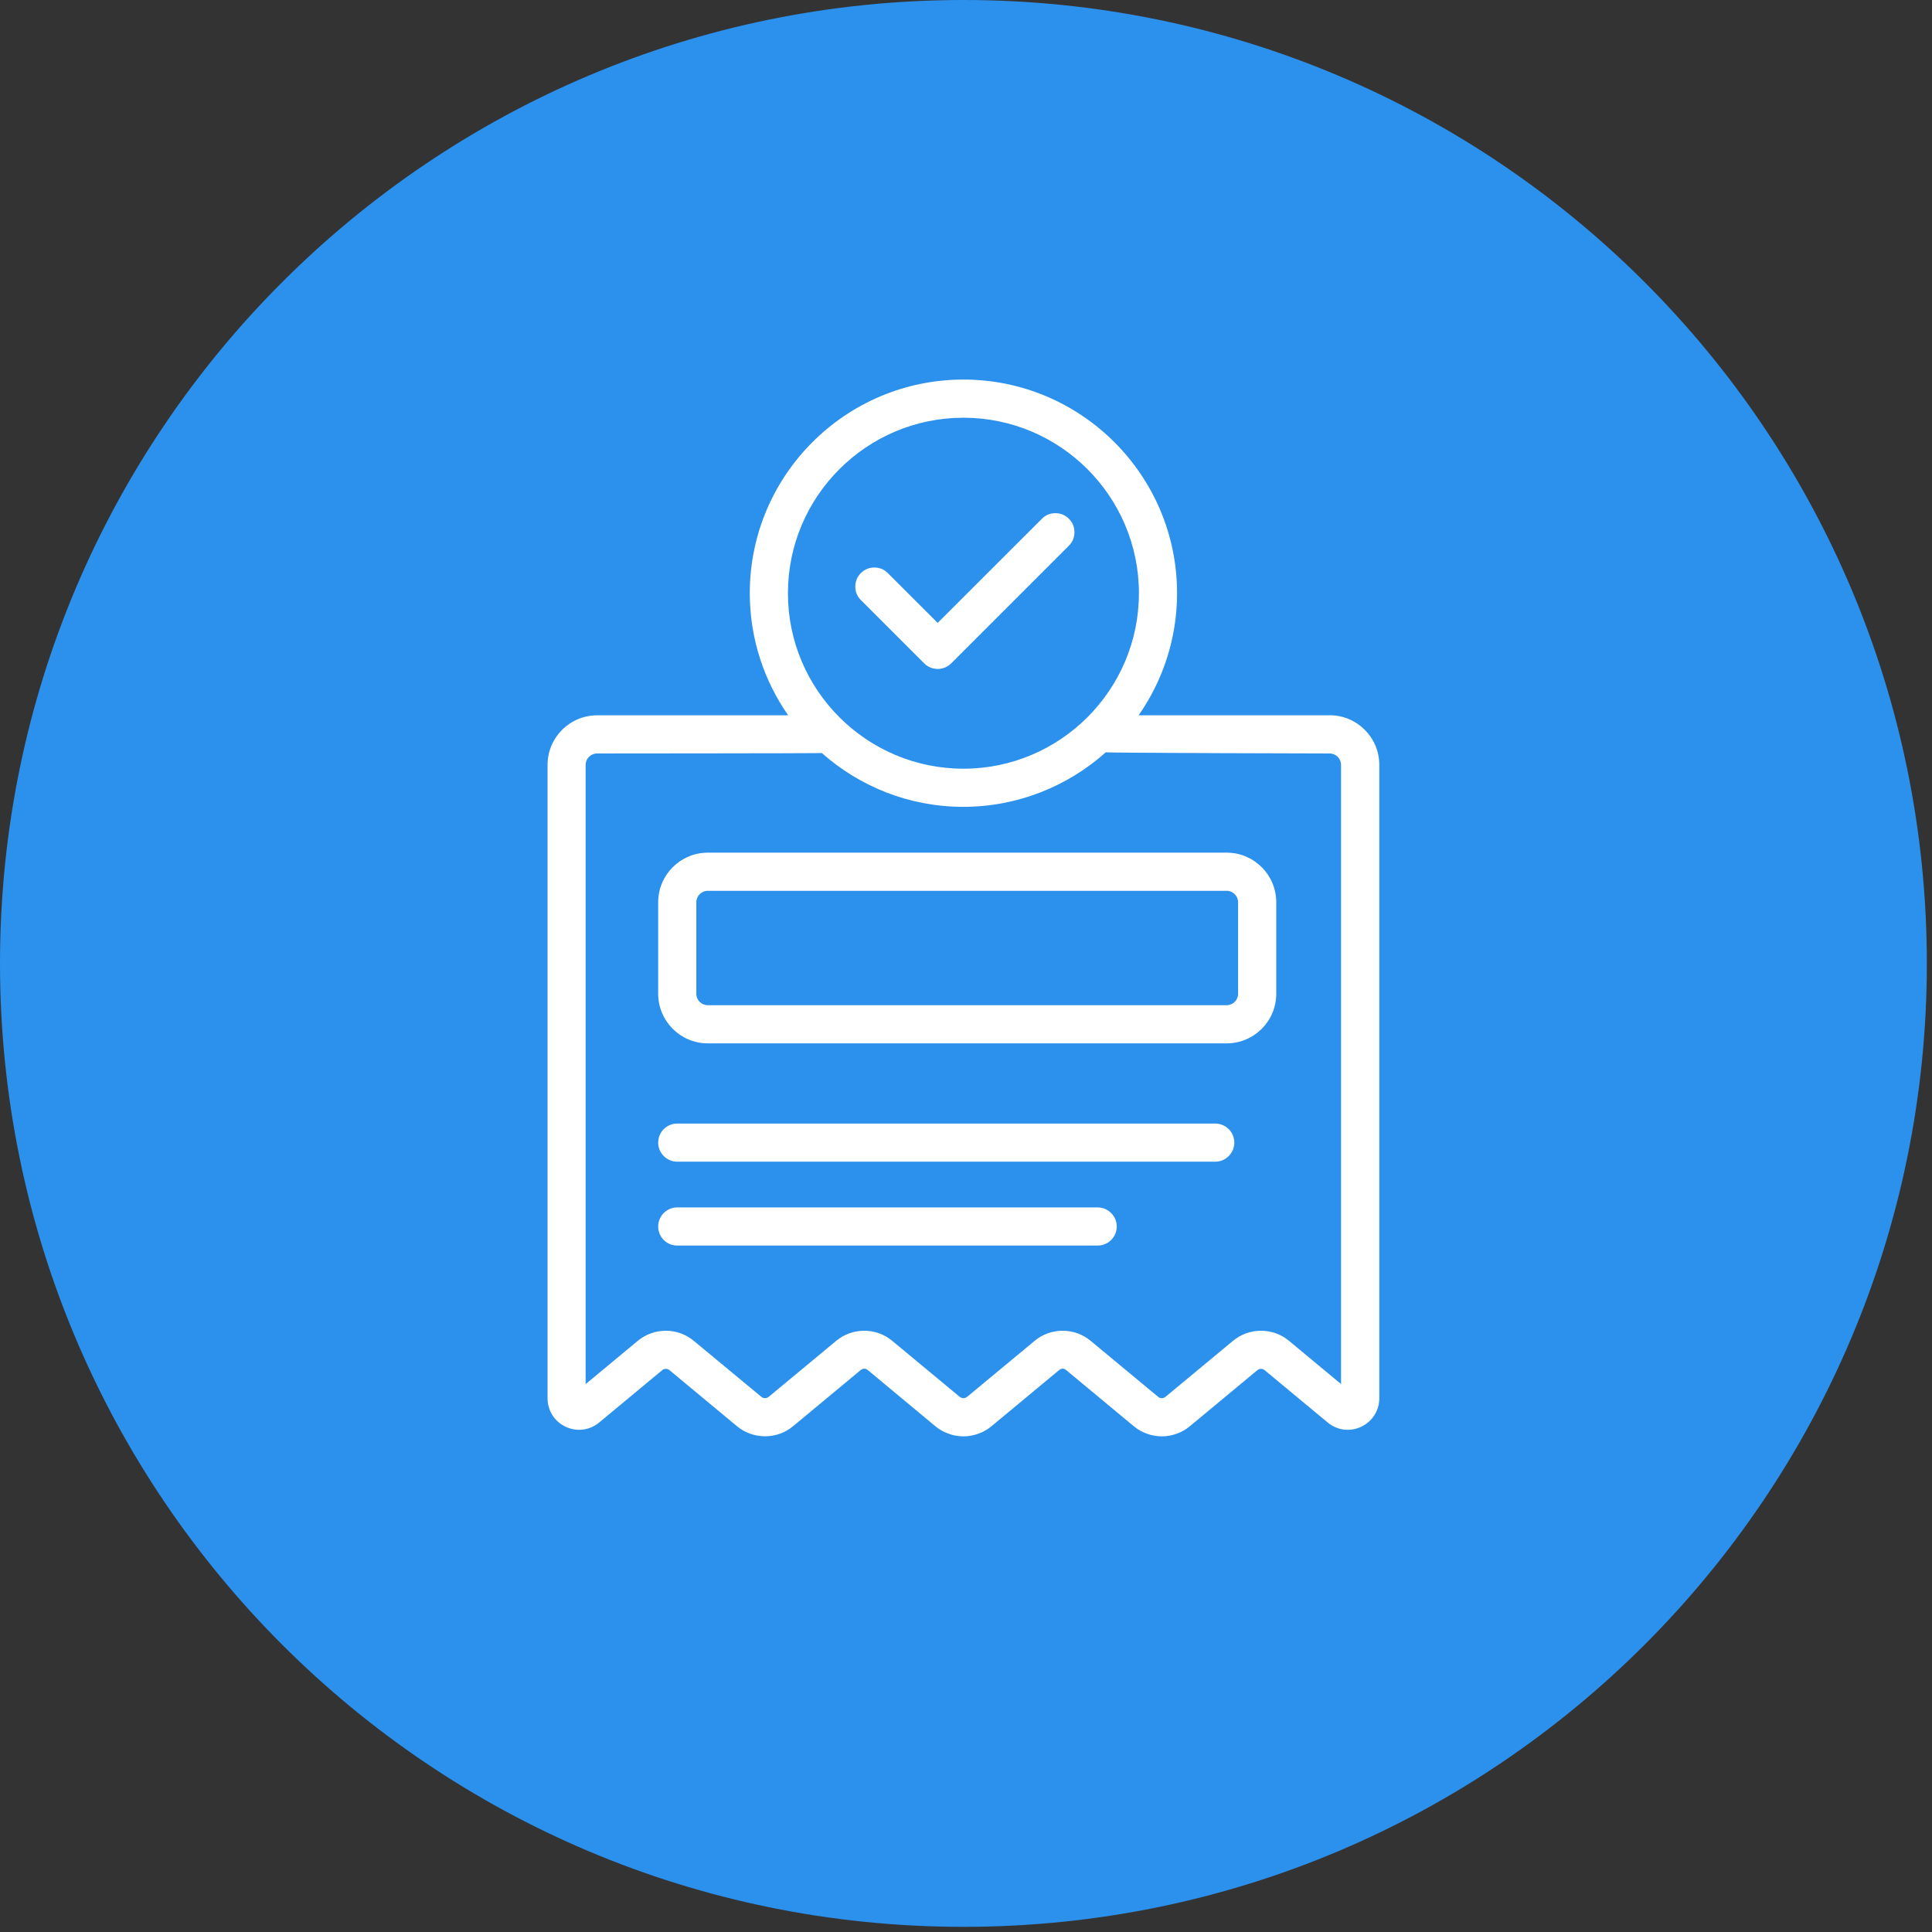
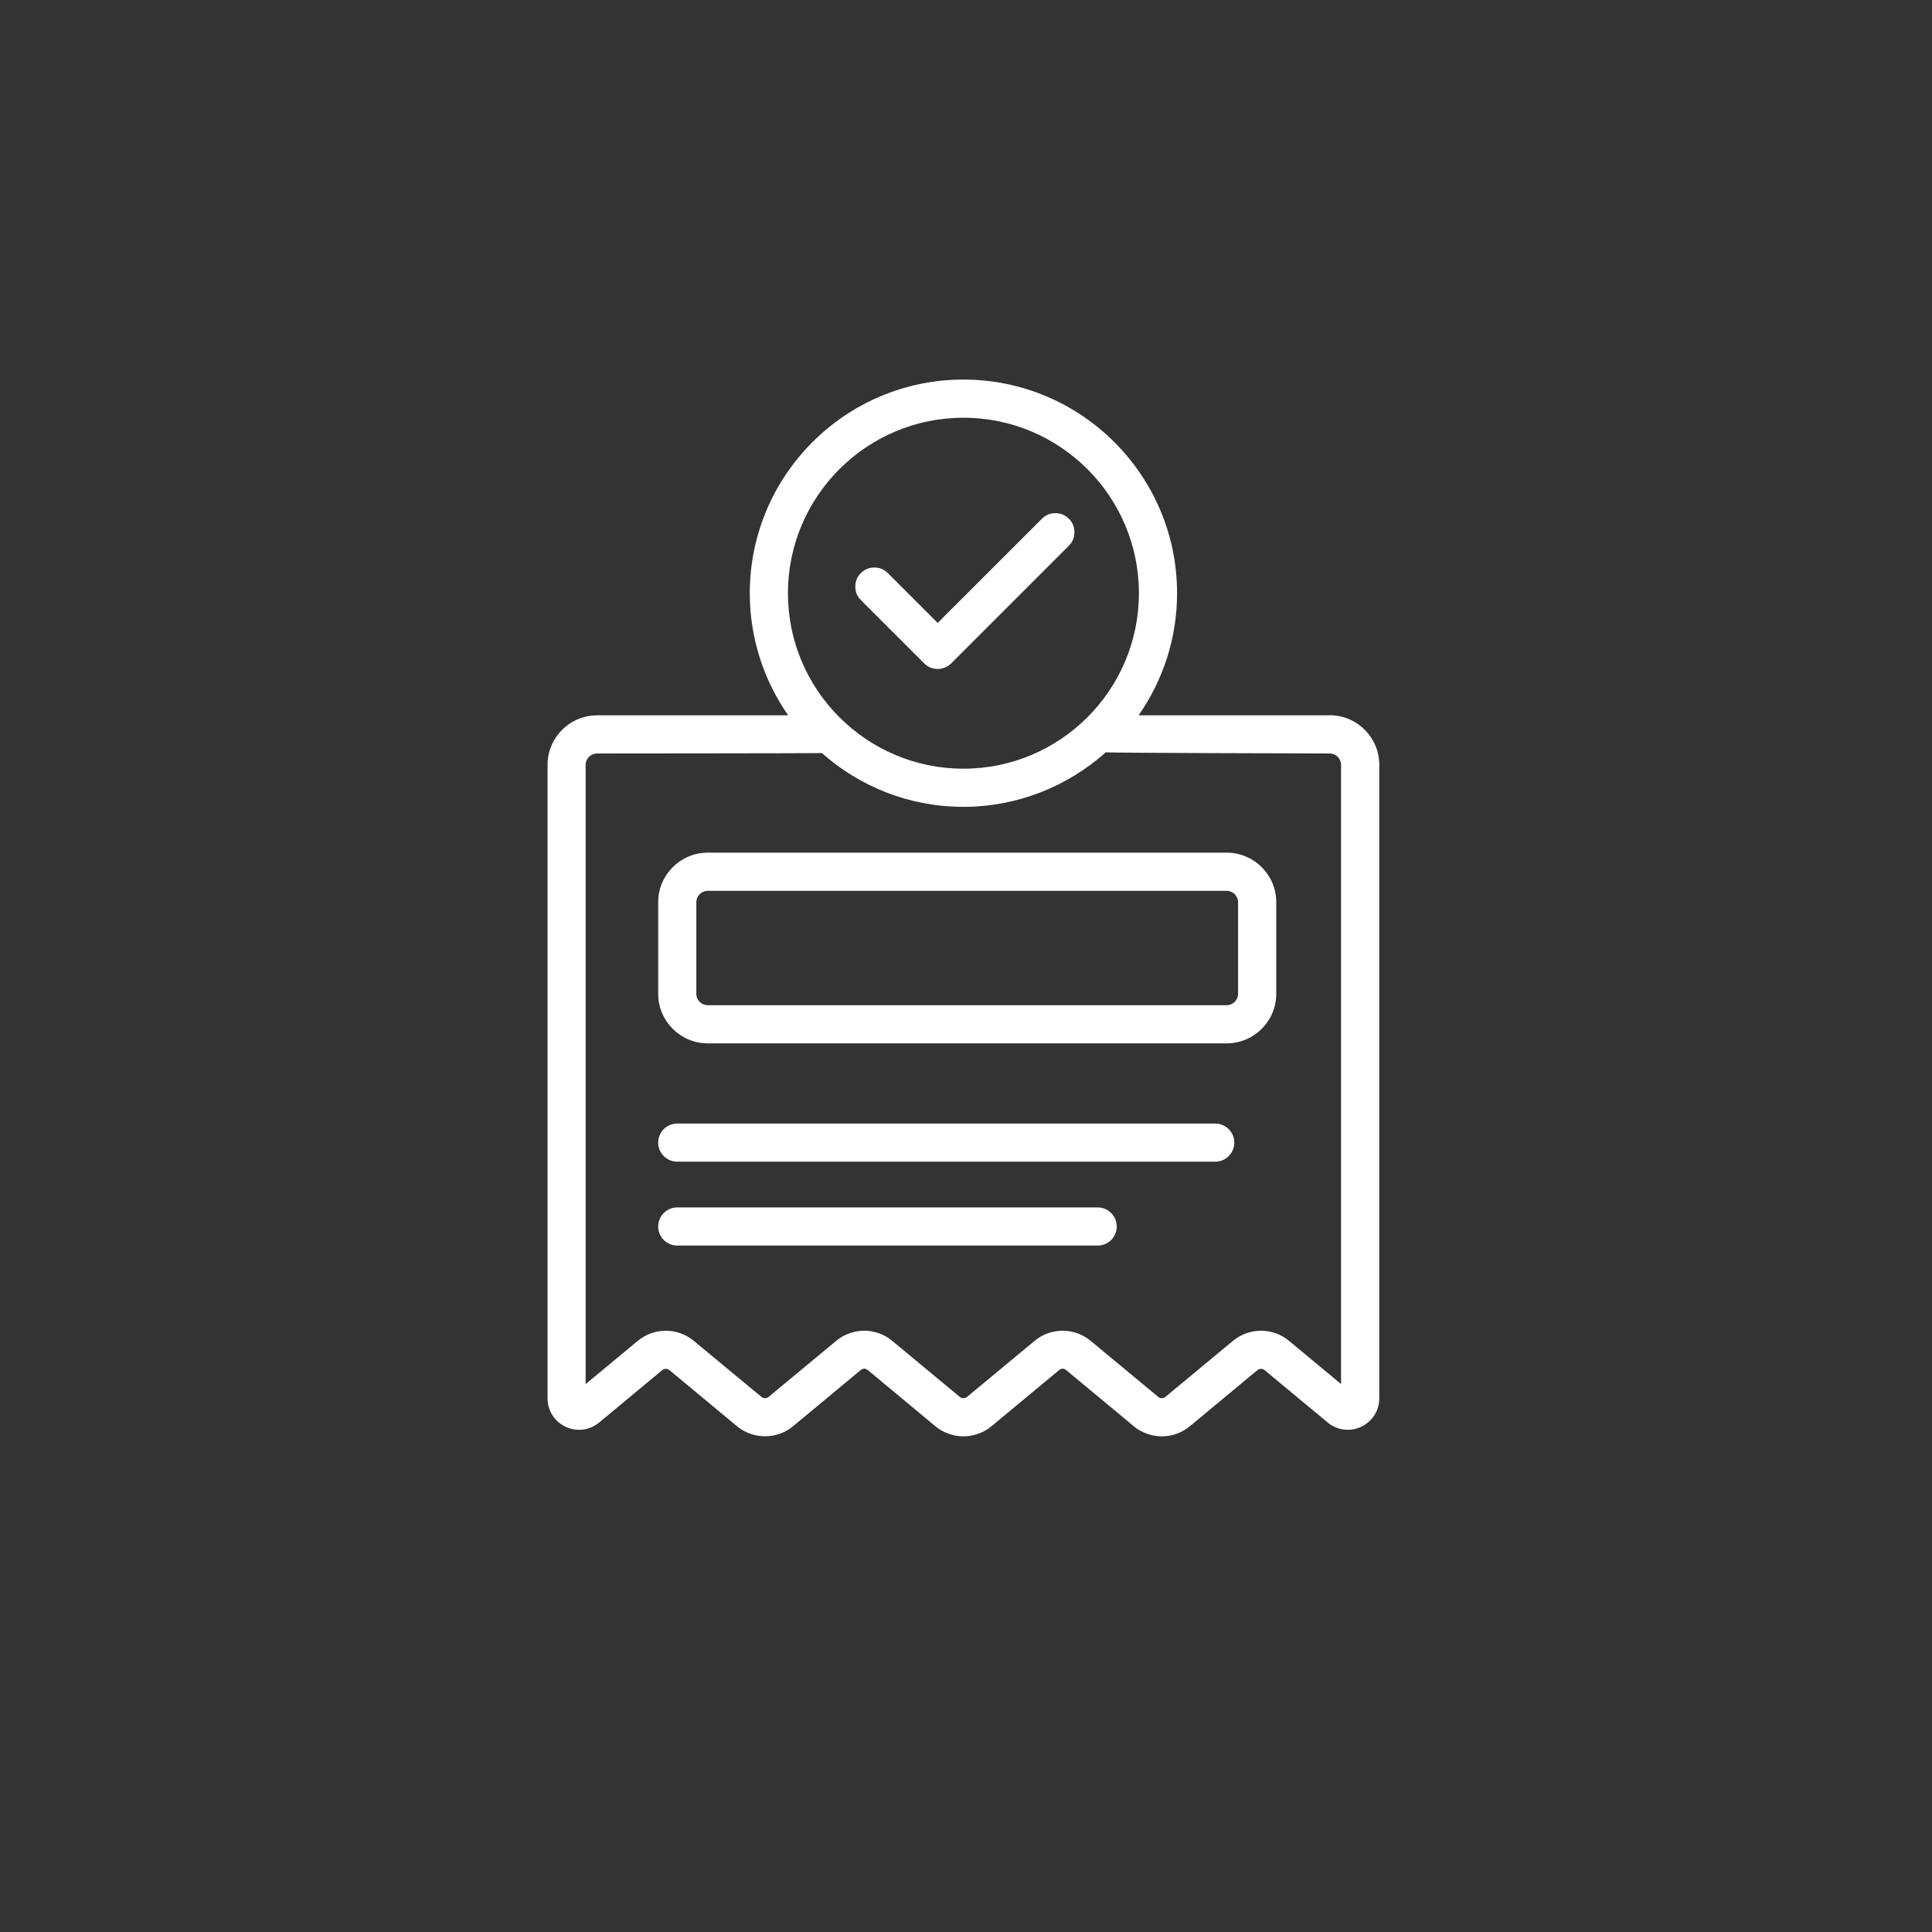
<svg xmlns="http://www.w3.org/2000/svg" width="125" zoomAndPan="magnify" viewBox="0 0 93.75 93.75" height="125" preserveAspectRatio="xMidYMid meet" version="1.0">
  <rect x="0" y="0" width="93.75" height="93.75" fill="#333333" stroke="none" />
  <defs>
    <clipPath id="5b5acaf0b1">
-       <path d="M 0 0 L 93.5 0 L 93.5 93.5 L 0 93.5 Z M 0 0 " clip-rule="nonzero" />
+       <path d="M 0 0 L 93.5 0 L 93.5 93.5 Z M 0 0 " clip-rule="nonzero" />
    </clipPath>
    <clipPath id="469a07eb88">
-       <path d="M 46.75 0 C 20.93 0 0 20.93 0 46.75 C 0 72.57 20.93 93.5 46.75 93.5 C 72.57 93.5 93.5 72.57 93.5 46.75 C 93.5 20.93 72.57 0 46.75 0 Z M 46.75 0 " clip-rule="nonzero" />
-     </clipPath>
+       </clipPath>
  </defs>
  <g clip-path="url(#5b5acaf0b1)">
    <g clip-path="url(#469a07eb88)">
      <path fill="#2c90ed" d="M 0 0 L 93.5 0 L 93.5 93.5 L 0 93.5 Z M 0 0 " fill-opacity="1" fill-rule="nonzero" />
    </g>
  </g>
  <path fill="#ffffff" d="M 64.523 34.711 L 55.25 34.711 C 56.426 33.027 57.117 30.984 57.117 28.785 C 57.117 23.066 52.465 18.418 46.75 18.418 C 41.031 18.418 36.383 23.066 36.383 28.785 C 36.383 30.984 37.074 33.027 38.246 34.711 L 28.977 34.711 C 27.648 34.711 26.57 35.789 26.57 37.117 L 26.57 67.852 C 26.57 68.449 26.906 68.98 27.449 69.234 C 27.992 69.488 28.613 69.41 29.074 69.027 L 32.133 66.488 C 32.234 66.402 32.387 66.402 32.488 66.488 L 35.762 69.207 C 36.156 69.535 36.641 69.695 37.125 69.695 C 37.609 69.695 38.09 69.535 38.484 69.207 L 41.758 66.488 C 41.879 66.391 41.996 66.391 42.117 66.488 L 45.387 69.207 C 45.578 69.367 45.793 69.488 46.027 69.57 C 46.262 69.656 46.5 69.699 46.75 69.699 C 47 69.699 47.238 69.656 47.473 69.57 C 47.707 69.488 47.922 69.367 48.113 69.207 L 51.387 66.488 C 51.504 66.391 51.625 66.391 51.742 66.488 L 55.016 69.207 C 55.207 69.367 55.418 69.488 55.652 69.57 C 55.887 69.656 56.129 69.699 56.379 69.699 C 56.625 69.699 56.867 69.656 57.102 69.57 C 57.336 69.488 57.547 69.367 57.738 69.207 L 61.012 66.488 C 61.117 66.402 61.266 66.402 61.367 66.488 L 64.422 69.023 C 64.883 69.41 65.508 69.488 66.051 69.234 C 66.59 68.977 66.93 68.449 66.93 67.852 L 66.93 37.113 C 66.93 35.785 65.848 34.707 64.523 34.707 Z M 46.75 20.27 C 51.445 20.27 55.266 24.09 55.266 28.785 C 55.266 33.48 51.445 37.301 46.75 37.301 C 42.055 37.301 38.234 33.48 38.234 28.785 C 38.234 24.09 42.055 20.27 46.75 20.27 M 65.078 67.164 L 62.551 65.066 C 62.359 64.906 62.148 64.785 61.914 64.699 C 61.68 64.617 61.438 64.574 61.191 64.574 C 60.941 64.574 60.699 64.617 60.465 64.699 C 60.234 64.785 60.02 64.906 59.828 65.066 L 56.555 67.781 C 56.453 67.867 56.301 67.871 56.199 67.781 L 52.926 65.066 C 52.734 64.906 52.52 64.785 52.289 64.699 C 52.055 64.617 51.812 64.574 51.562 64.574 C 51.316 64.574 51.074 64.617 50.84 64.699 C 50.605 64.785 50.395 64.906 50.203 65.066 L 46.93 67.781 C 46.824 67.867 46.676 67.867 46.57 67.781 L 43.297 65.066 C 43.105 64.906 42.895 64.785 42.66 64.699 C 42.426 64.617 42.184 64.574 41.938 64.574 C 41.688 64.574 41.445 64.617 41.215 64.699 C 40.98 64.785 40.766 64.906 40.574 65.066 L 37.301 67.781 C 37.199 67.867 37.047 67.867 36.945 67.781 L 33.668 65.066 C 33.477 64.906 33.266 64.785 33.031 64.699 C 32.797 64.617 32.559 64.574 32.309 64.574 C 32.059 64.574 31.816 64.617 31.586 64.699 C 31.352 64.785 31.137 64.906 30.945 65.066 L 28.418 67.164 L 28.418 37.117 C 28.418 36.809 28.668 36.562 28.977 36.562 C 28.977 36.562 39.828 36.555 39.883 36.543 C 41.711 38.164 44.113 39.152 46.746 39.152 C 49.379 39.152 51.824 38.148 53.66 36.504 C 53.754 36.539 64.52 36.562 64.52 36.562 C 64.824 36.562 65.074 36.809 65.074 37.117 L 65.074 67.164 Z M 59.523 41.375 L 34.344 41.375 C 33.02 41.375 31.938 42.453 31.938 43.781 L 31.938 48.223 C 31.938 49.551 33.02 50.629 34.344 50.629 L 59.523 50.629 C 60.852 50.629 61.93 49.551 61.93 48.223 L 61.93 43.781 C 61.93 42.453 60.852 41.375 59.523 41.375 M 60.078 48.223 C 60.078 48.531 59.828 48.777 59.523 48.777 L 34.344 48.777 C 34.039 48.777 33.789 48.531 33.789 48.223 L 33.789 43.781 C 33.789 43.477 34.039 43.227 34.344 43.227 L 59.523 43.227 C 59.828 43.227 60.078 43.477 60.078 43.781 Z M 58.969 54.52 L 32.863 54.52 C 32.352 54.52 31.938 54.934 31.938 55.445 C 31.938 55.953 32.352 56.371 32.863 56.371 L 58.969 56.371 C 59.48 56.371 59.895 55.953 59.895 55.445 C 59.895 54.934 59.48 54.52 58.969 54.52 M 53.266 58.59 L 32.863 58.59 C 32.352 58.59 31.938 59.008 31.938 59.516 C 31.938 60.027 32.352 60.441 32.863 60.441 L 53.266 60.441 C 53.773 60.441 54.191 60.027 54.191 59.516 C 54.191 59.008 53.773 58.59 53.266 58.59 M 44.848 32.191 C 45.027 32.371 45.266 32.461 45.5 32.461 C 45.738 32.461 45.977 32.371 46.156 32.191 L 51.867 26.48 C 52.047 26.301 52.137 26.082 52.137 25.824 C 52.137 25.57 52.047 25.352 51.867 25.172 C 51.684 24.992 51.469 24.902 51.211 24.902 C 50.957 24.902 50.738 24.992 50.559 25.172 L 45.5 30.227 L 43.082 27.809 C 42.902 27.629 42.684 27.539 42.43 27.539 C 42.172 27.539 41.957 27.629 41.773 27.809 C 41.594 27.988 41.504 28.207 41.504 28.465 C 41.504 28.719 41.594 28.938 41.773 29.117 Z M 44.848 32.191 " fill-opacity="1" fill-rule="nonzero" />
</svg>